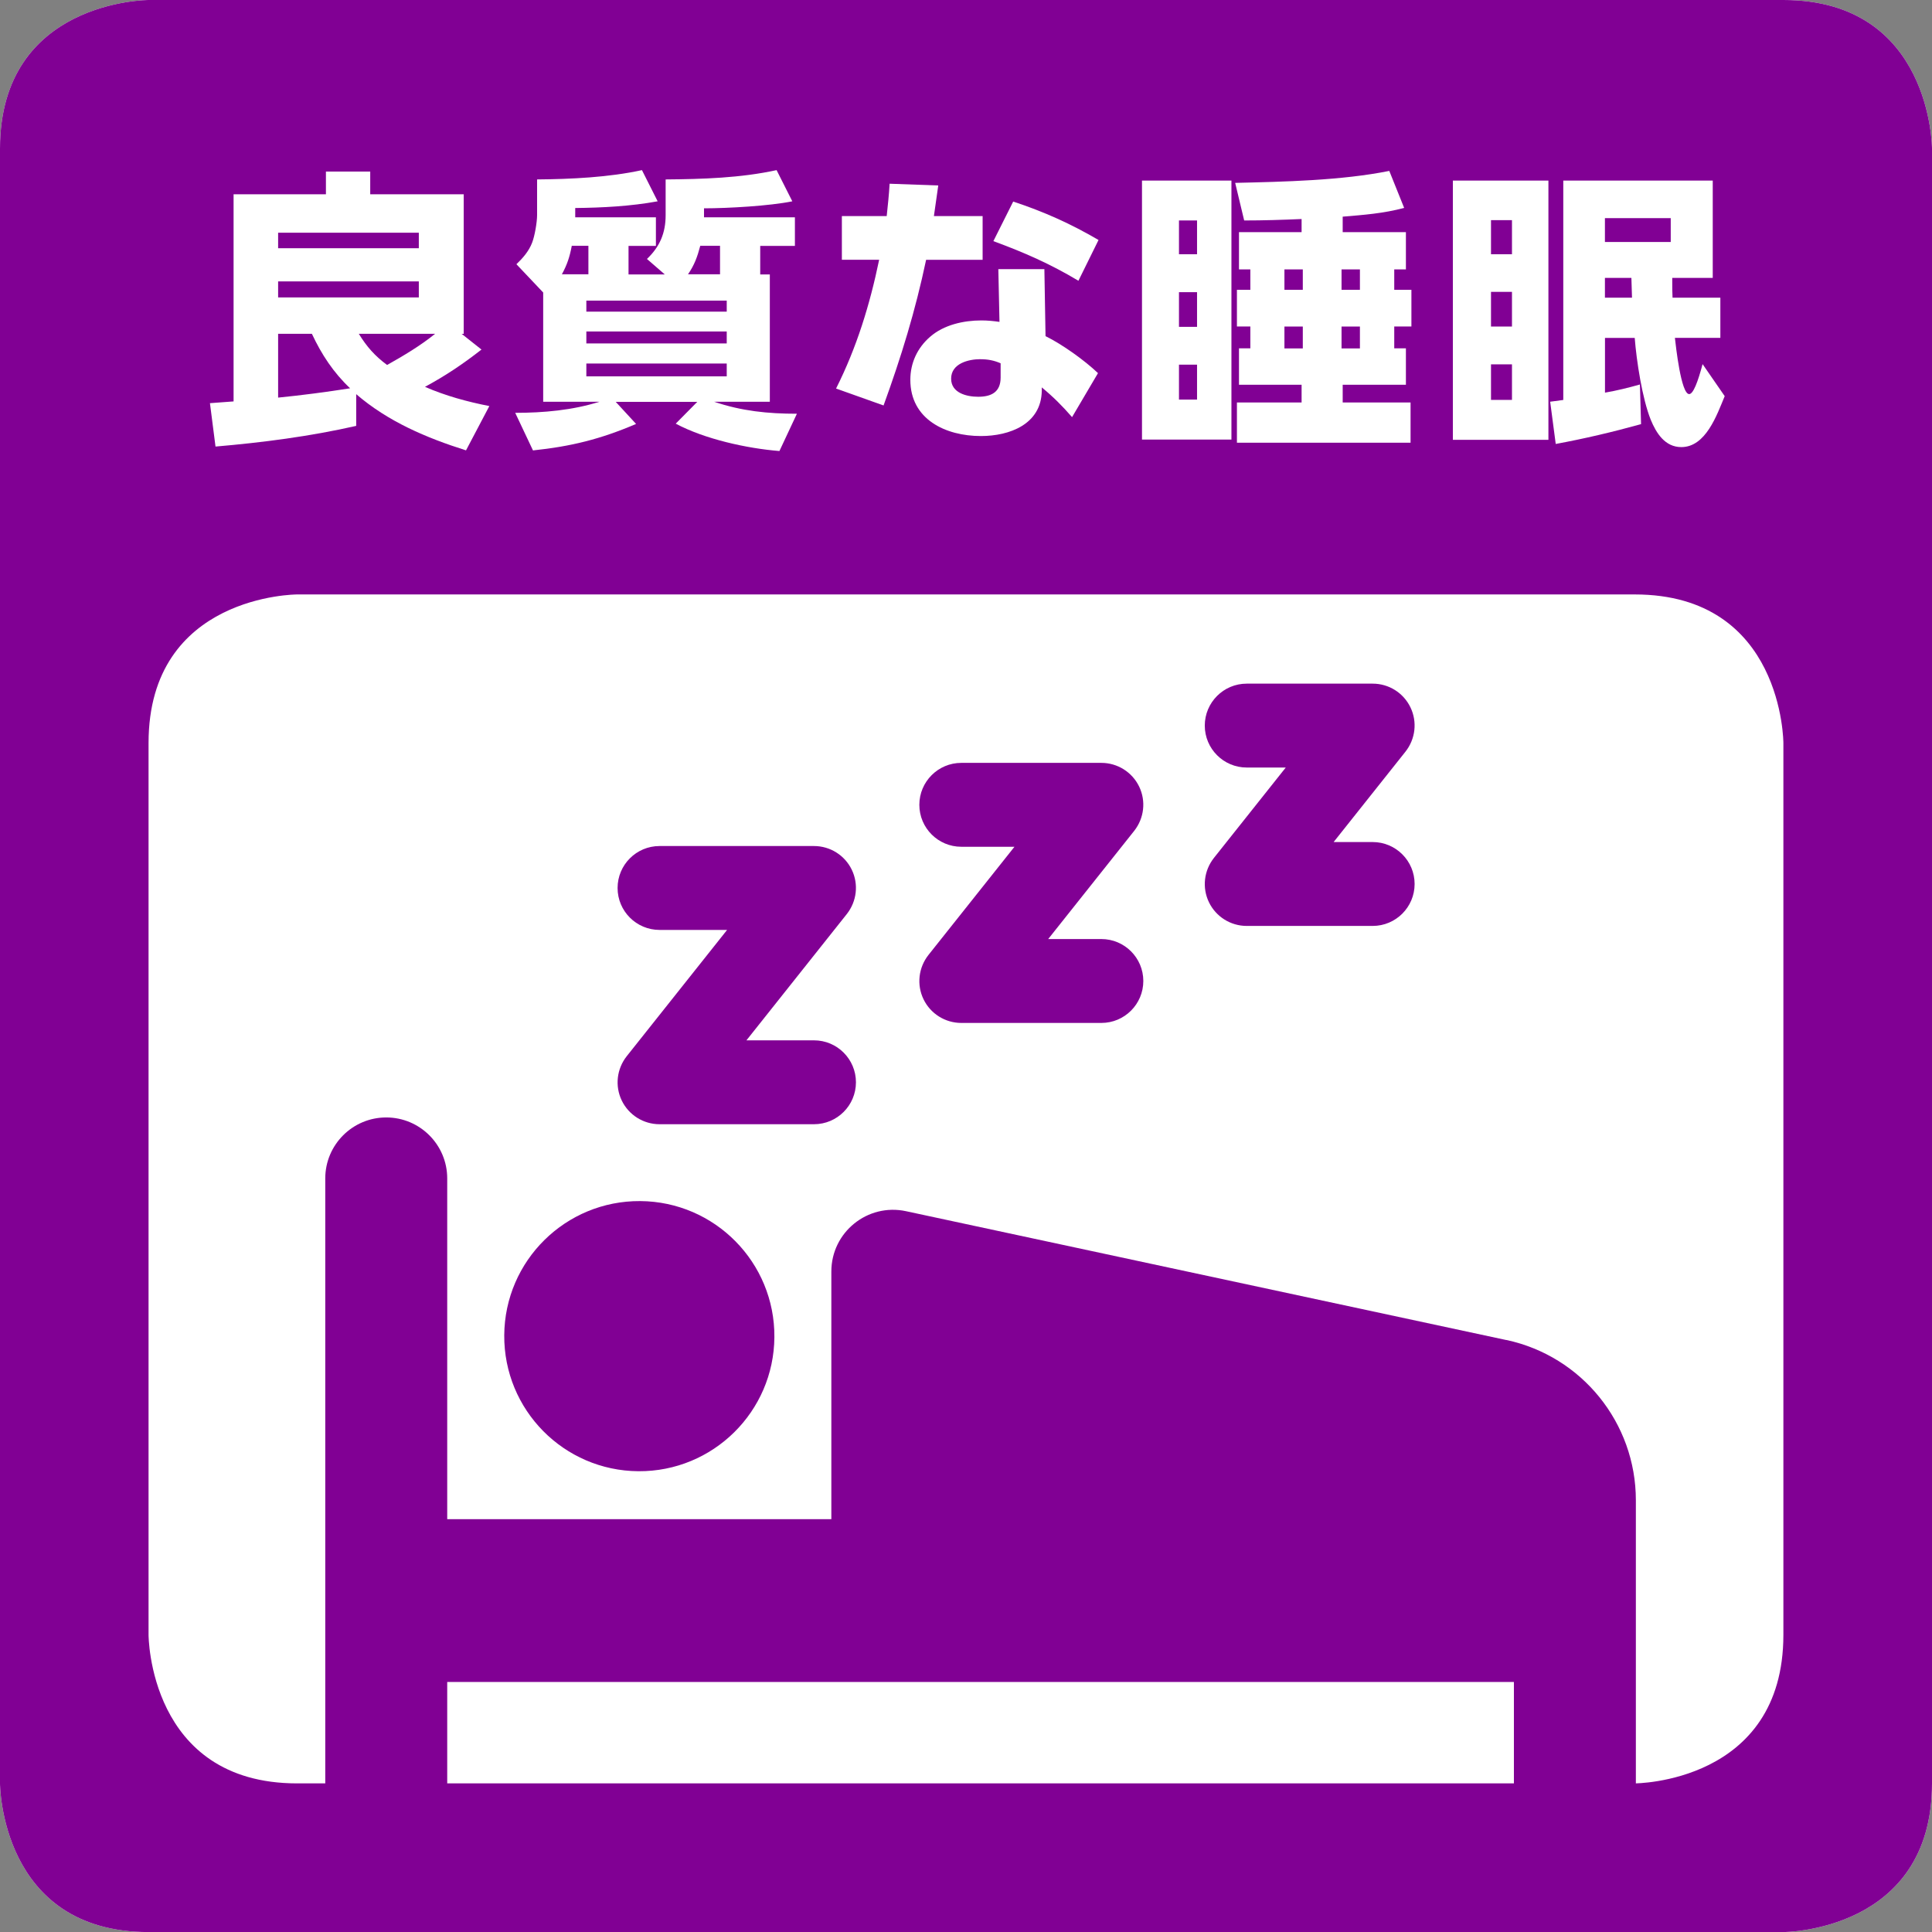
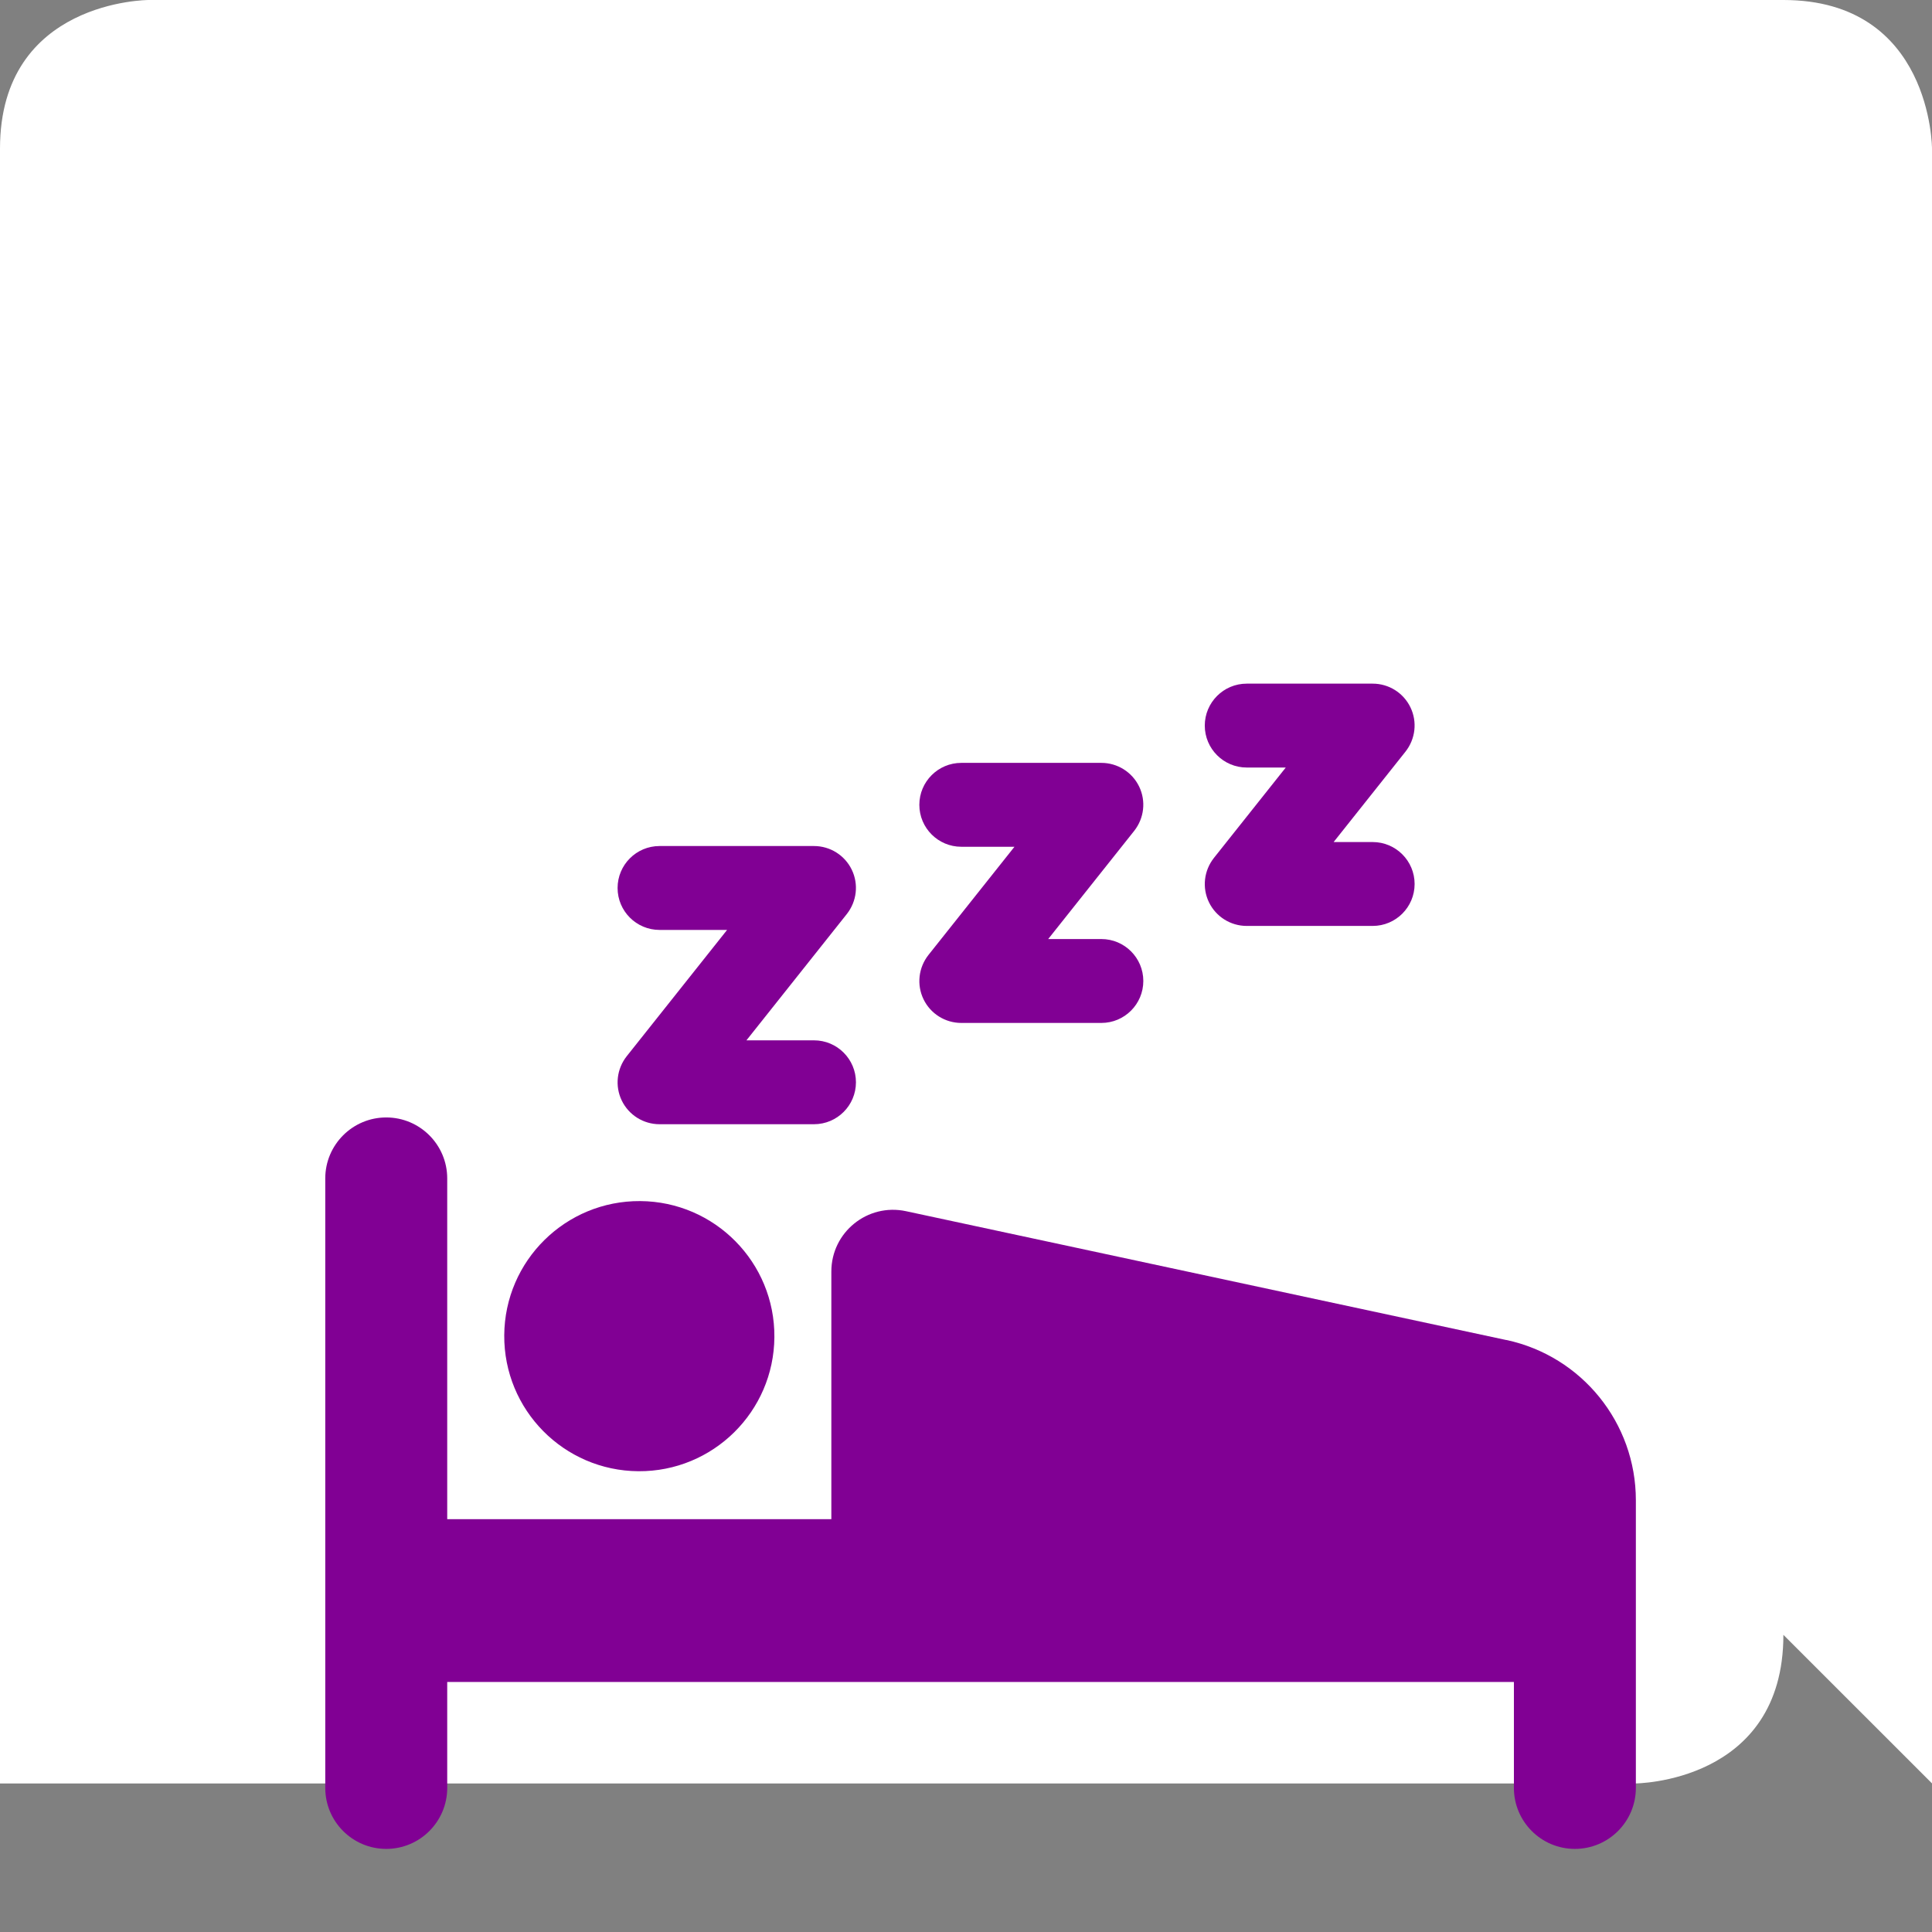
<svg xmlns="http://www.w3.org/2000/svg" id="_レイヤー_2" data-name="レイヤー_2" viewBox="0 0 319.68 319.68">
  <rect x="0" y="0" width="319.68" height="319.68" fill="#808080" stroke="none" />
  <defs>
    <style>
      .cls-1 {
        fill: #fff;
      }

      .cls-2 {
        fill: #810094;
      }
    </style>
  </defs>
  <g id="_レイヤー_1-2" data-name="レイヤー_1">
    <g>
      <g>
        <g>
-           <path class="cls-1" d="M319.68,295.09V24.59s0-24.59-24.59-24.59H24.59S0,0,0,24.59v270.51s0,24.59,24.59,24.59h270.5s24.59,0,24.59-24.59" />
-           <path class="cls-2" d="M98.09,295.09h-48.92c-24.59,0-24.59-24.59-24.59-24.59V122.95c0-24.59,24.59-24.59,24.59-24.59h221.32c24.6,0,24.6,24.59,24.6,24.59v147.55c0,24.59-24.6,24.59-24.6,24.59H98.09ZM319.68,295.09V24.59s0-24.59-24.59-24.59H24.59S0,0,0,24.59v270.51s0,24.59,24.59,24.59h270.5s24.59,0,24.59-24.59" />
+           <path class="cls-1" d="M319.68,295.09V24.59s0-24.59-24.59-24.59H24.59S0,0,0,24.59v270.51h270.5s24.59,0,24.59-24.59" />
        </g>
        <g>
          <g>
            <path class="cls-2" d="M249.24,221.73l-99.33-21.32c-6.36-1.36-12.35,3.48-12.35,9.98v40.98h-63.56v-56.38c0-5.57-4.52-10.09-10.09-10.09s-10.09,4.52-10.09,10.09v100.85c0,5.57,4.52,10.09,10.09,10.09s10.09-4.52,10.09-10.09v-17.53h176.5v17.53c0,5.57,4.52,10.09,10.09,10.09s10.09-4.52,10.09-10.09v-47.6c0-12.79-8.93-23.84-21.43-26.52Z" />
            <circle class="cls-2" cx="105.78" cy="221.1" r="22.35" transform="translate(-116.03 325.36) rotate(-89.61)" />
          </g>
          <path class="cls-2" d="M109.13,153.87h11.18l-16.61,20.9c-1.65,2.09-1.98,4.93-.82,7.33,1.16,2.4,3.59,3.92,6.25,3.92h25.56c3.83,0,6.94-3.11,6.94-6.94s-3.11-6.94-6.94-6.94h-11.18l16.61-20.9c1.65-2.09,1.98-4.93.82-7.33-1.16-2.4-3.59-3.92-6.25-3.92h-25.56c-3.83,0-6.94,3.11-6.94,6.94s3.11,6.94,6.94,6.94Z" />
          <path class="cls-2" d="M159.06,140.11h8.8l-14.23,17.9c-1.65,2.09-1.98,4.93-.82,7.33,1.16,2.4,3.59,3.92,6.25,3.92h23.18c3.83,0,6.94-3.11,6.94-6.94s-3.11-6.94-6.94-6.94h-8.8l14.23-17.9c1.65-2.09,1.98-4.93.82-7.33-1.16-2.4-3.59-3.92-6.25-3.92h-23.18c-3.83,0-6.94,3.11-6.94,6.94s3.11,6.94,6.94,6.94Z" />
          <path class="cls-2" d="M206.29,127h6.46l-11.89,14.96c-1.65,2.09-1.98,4.93-.82,7.33,1.16,2.4,3.59,3.92,6.25,3.92h20.84c3.83,0,6.94-3.11,6.94-6.94s-3.11-6.94-6.94-6.94h-6.46l11.89-14.96c1.65-2.09,1.98-4.93.82-7.33-1.16-2.4-3.58-3.92-6.25-3.92h-20.84c-3.83,0-6.94,3.11-6.94,6.94s3.11,6.94,6.94,6.94Z" />
        </g>
      </g>
      <g>
        <path class="cls-1" d="M79.67,57.84c-3.09,2.41-5.88,4.29-9.35,6.17,3.42,1.49,6.99,2.46,10.65,3.18l-3.86,7.33c-6.56-2.07-12.92-4.77-18.17-9.3v5.25c-7.67,1.74-15.47,2.75-23.28,3.42l-.92-7.18c1.3-.1,2.6-.19,3.91-.29v-34.27h15.28v-3.76h7.33v3.76h15.47v23.09h-.34l3.28,2.6ZM46.02,38.51v2.56h23.28v-2.56h-23.28ZM46.02,46.56v2.65h23.28v-2.65h-23.28ZM51.61,55.23h-5.59v10.56c3.95-.39,7.95-.92,11.91-1.54-2.75-2.6-4.72-5.59-6.32-9.01ZM59.37,55.23c1.3,2.12,2.65,3.66,4.68,5.16,2.75-1.54,5.5-3.18,7.95-5.16h-12.63Z" />
        <path class="cls-1" d="M109.99,45.4l-2.94-2.55c2.12-2.02,3.09-4.29,3.09-7.23v-5.93c6.12-.05,12.39-.24,18.36-1.54l2.6,5.16c-3.76.77-10.7,1.16-14.61,1.16v1.49h15.04v4.73h-5.74v4.72h1.59v21.07h-9.21c4.58,1.54,8.87,1.98,13.69,1.98l-2.89,6.17c-5.4-.43-12.39-1.98-17.16-4.53l3.57-3.61h-13.5l3.37,3.66c-5.88,2.51-10.7,3.71-17.06,4.38l-2.94-6.22c4.68,0,9.5-.43,13.93-1.83h-9.3v-18.08l-4.43-4.68c1.06-1.01,2.07-2.17,2.6-3.57.43-1.11.82-3.37.82-4.58v-5.88c5.64-.05,11.86-.34,17.35-1.54l2.6,5.16c-4.48.82-9.11,1.06-13.64,1.11v1.54h13.35v4.73h-4.53v4.72h5.98ZM97.36,40.67h-2.75c-.34,1.83-.77,3.13-1.64,4.72h4.39v-4.72ZM97.02,49.74v1.83h23.23v-1.83h-23.23ZM97.02,54.85v1.98h23.23v-1.98h-23.23ZM97.02,60.15v2.12h23.23v-2.12h-23.23ZM119.15,40.67h-3.28c-.48,1.83-.97,3.18-2.03,4.72h5.3v-4.72Z" />
        <path class="cls-1" d="M162.59,35.76v7.23h-9.35c-1.78,8.44-4.1,16-7.04,24.1l-7.86-2.8c3.42-6.8,5.59-13.88,7.13-21.31h-6.17v-7.23h7.42c.19-1.79.38-3.57.48-5.35l8.05.29c-.24,1.69-.48,3.37-.72,5.06h8.05ZM173,55.62c2.75,1.35,6.46,4,8.68,6.12l-4.29,7.28c-1.59-1.83-3.13-3.37-5.01-4.92v.58c-.1,5.54-5.35,7.47-10.08,7.47-5.83,0-11.67-2.75-11.67-9.3,0-2.79,1.16-5.3,3.28-7.13,2.27-1.98,5.54-2.7,8.48-2.7,1.01,0,2.02.1,2.99.24l-.19-8.73h7.62l.19,11.09ZM162.25,59.43c-2.02,0-4.87.72-4.87,3.23,0,2.36,2.56,2.99,4.48,2.99,2.17,0,3.71-.77,3.71-3.18v-2.36c-1.11-.48-2.12-.67-3.33-.67ZM178.45,46.46c-4.68-2.8-8.97-4.68-14.08-6.56l3.28-6.55c5.11,1.69,9.5,3.66,14.12,6.36l-3.33,6.75Z" />
        <path class="cls-1" d="M203.76,29.88v42.85h-14.8V29.88h14.8ZM195.08,36.48v5.59h2.99v-5.59h-2.99ZM195.08,48.34v5.74h2.99v-5.74h-2.99ZM195.08,60.34v5.78h2.99v-5.78h-2.99ZM222.17,38.41h10.46v6.17h-1.93v3.37h2.84v6.07h-2.84v3.62h1.93v6.02h-10.46v2.94h11.23v6.65h-28.73v-6.65h10.7v-2.94h-10.36v-6.02h1.88v-3.62h-2.22v-6.07h2.22v-3.37h-1.88v-6.17h10.36v-2.17c-3.18.14-6.31.24-9.5.24l-1.49-6.22c8.1-.19,17.59-.39,25.5-1.98l2.46,6.12c-3.42.92-6.7,1.16-10.17,1.45v2.56ZM212.53,44.58v3.37h3.04v-3.37h-3.04ZM212.53,54.03v3.62h3.04v-3.62h-3.04ZM221.98,44.58v3.37h3.04v-3.37h-3.04ZM221.98,54.03v3.62h3.04v-3.62h-3.04Z" />
        <path class="cls-1" d="M256.21,29.88v42.9h-15.81V29.88h15.81ZM246.71,36.43v5.64h3.47v-5.64h-3.47ZM246.71,48.29v5.74h3.47v-5.74h-3.47ZM246.71,60.29v5.88h3.47v-5.88h-3.47ZM276.7,46.7c0,.87,0,1.69.05,2.56h7.91v6.65h-7.52c.15,1.3,1.01,9.3,2.36,9.3.67,0,1.44-2.02,2.22-4.96l3.66,5.3c-1.3,3.13-3.13,8.43-7.18,8.43-2.7,0-4.15-2.31-5.06-4.53-1.4-3.47-2.36-9.78-2.65-13.54h-4.92v9.06c1.98-.34,3.9-.82,5.78-1.35l.19,6.56c-4.68,1.3-9.4,2.41-14.12,3.28l-.92-6.99c.72-.1,1.45-.19,2.17-.29V29.88h24.73v16.1h-6.7v.72ZM265.56,36.09v3.95h10.89v-3.95h-10.89ZM265.56,45.98v3.28h4.48c-.05-1.11-.05-2.17-.1-3.28h-4.38Z" />
      </g>
    </g>
  </g>
</svg>